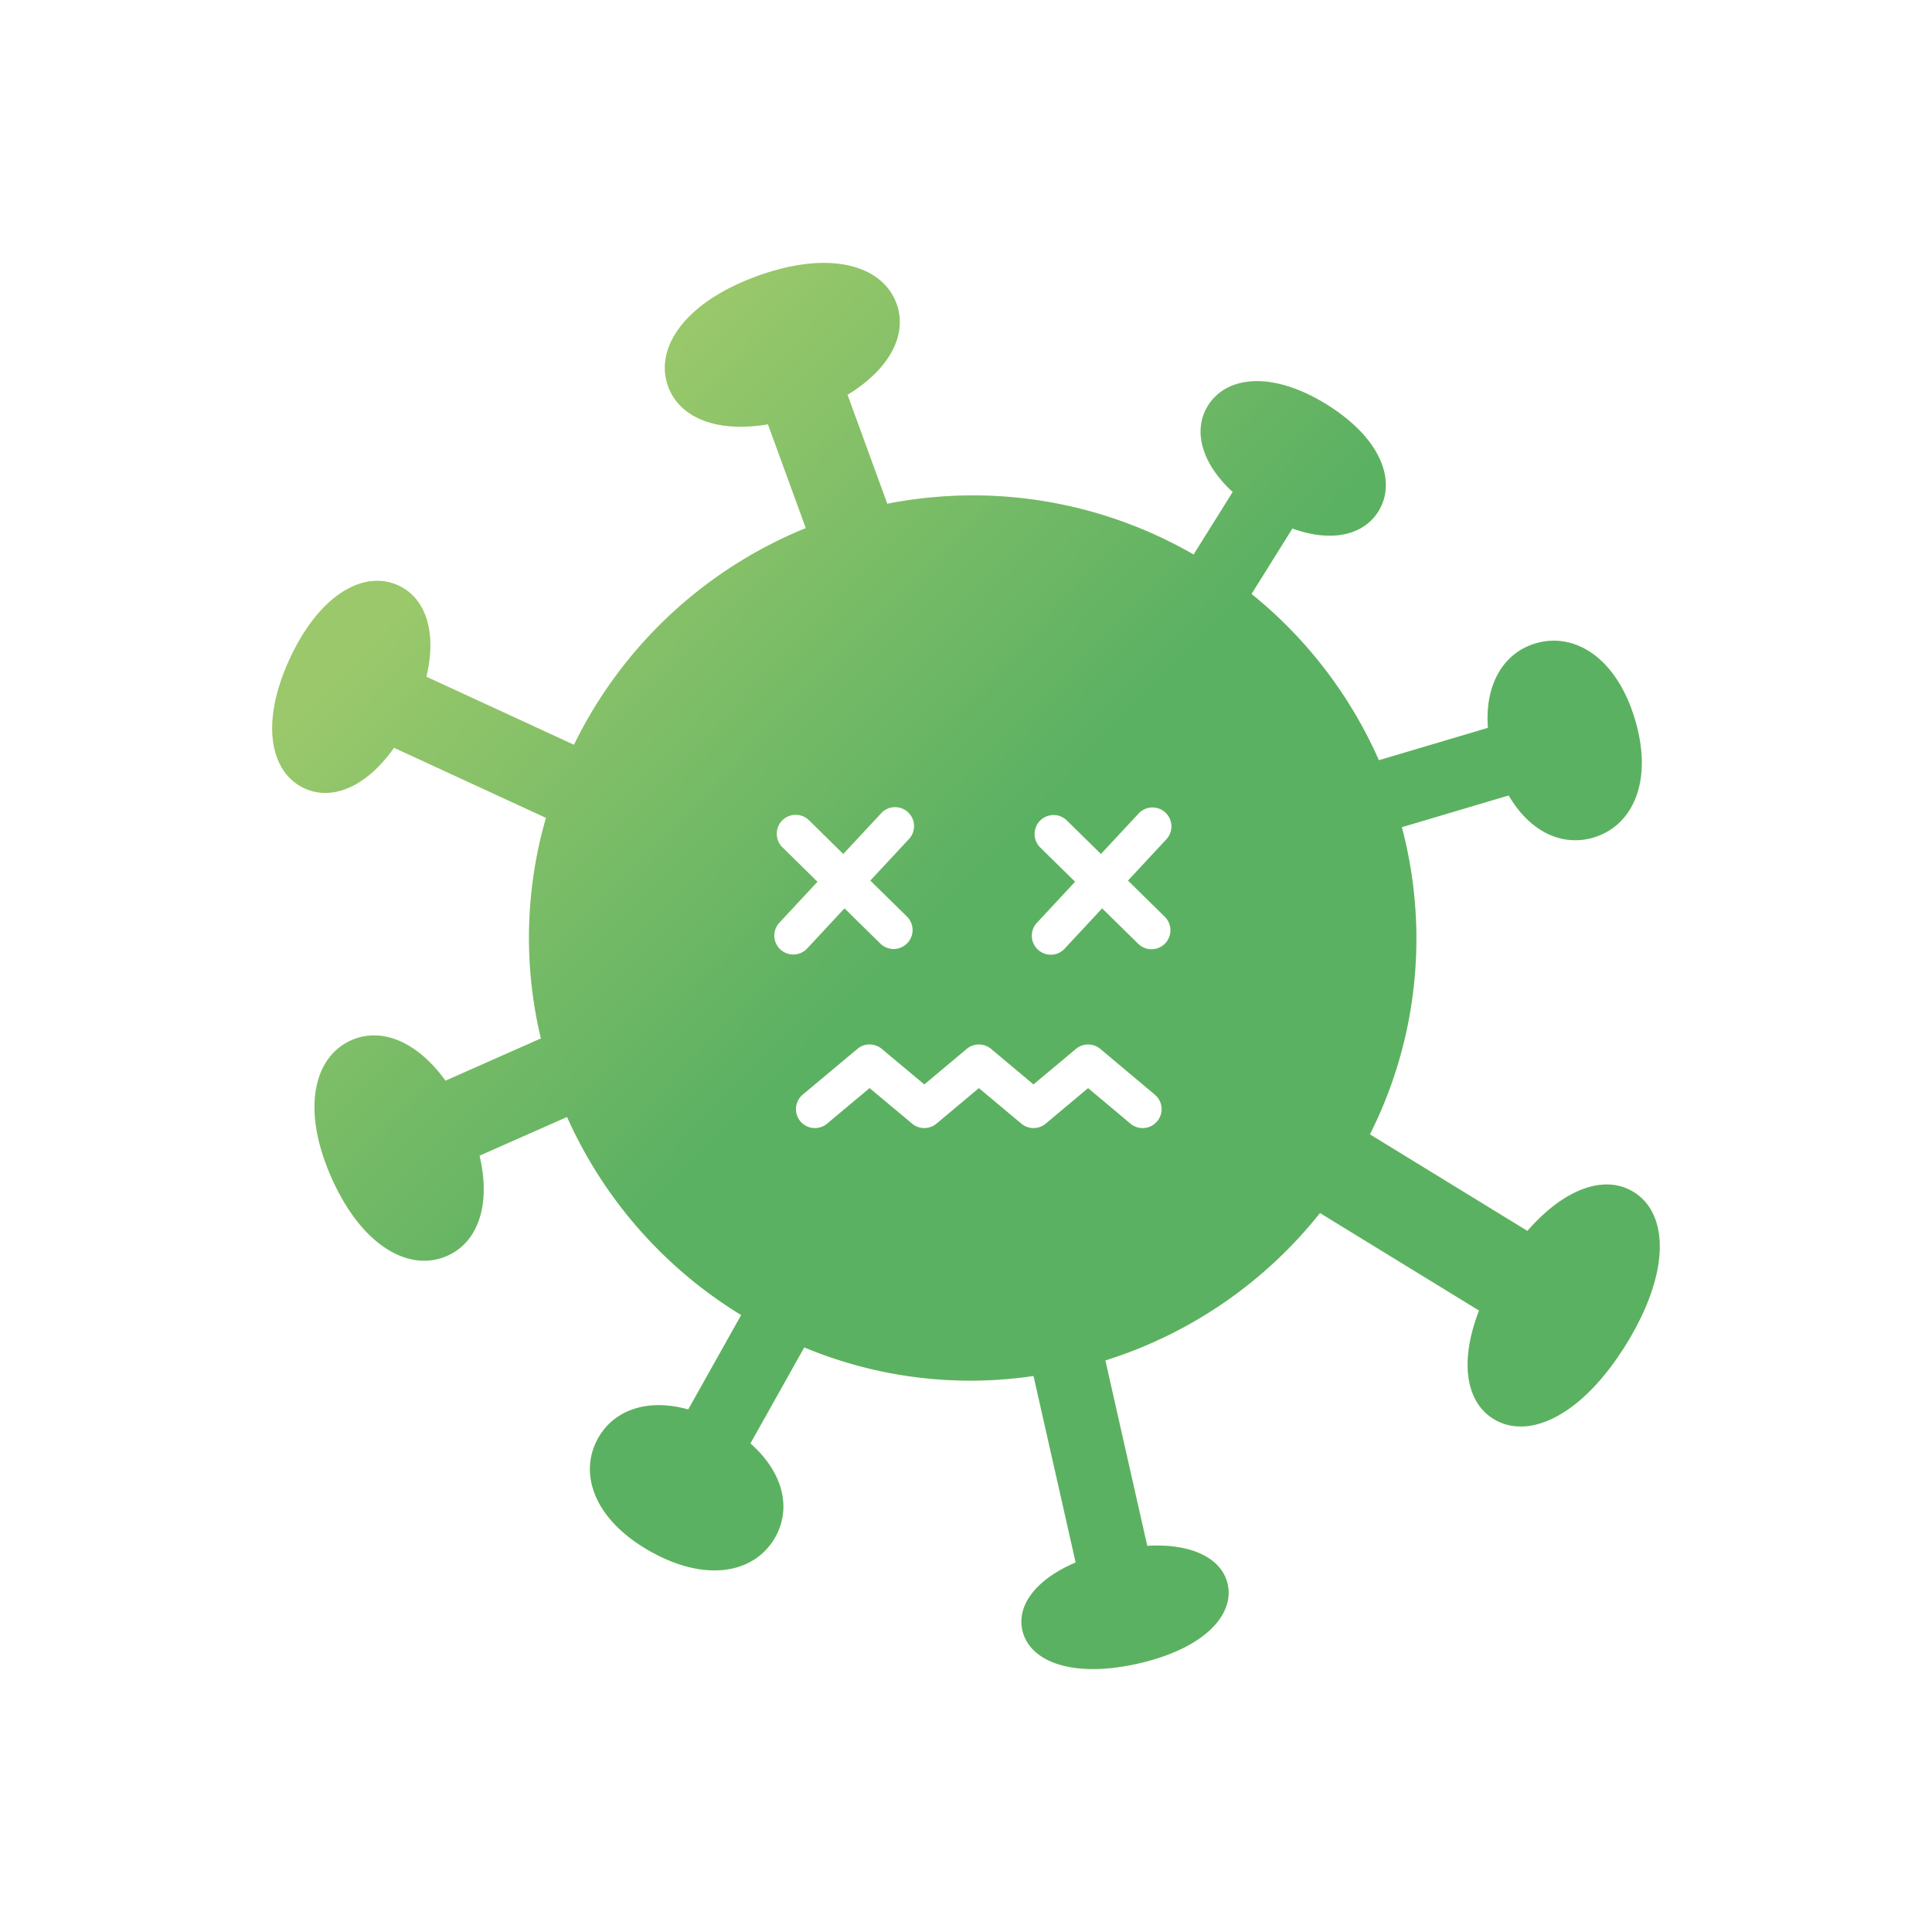
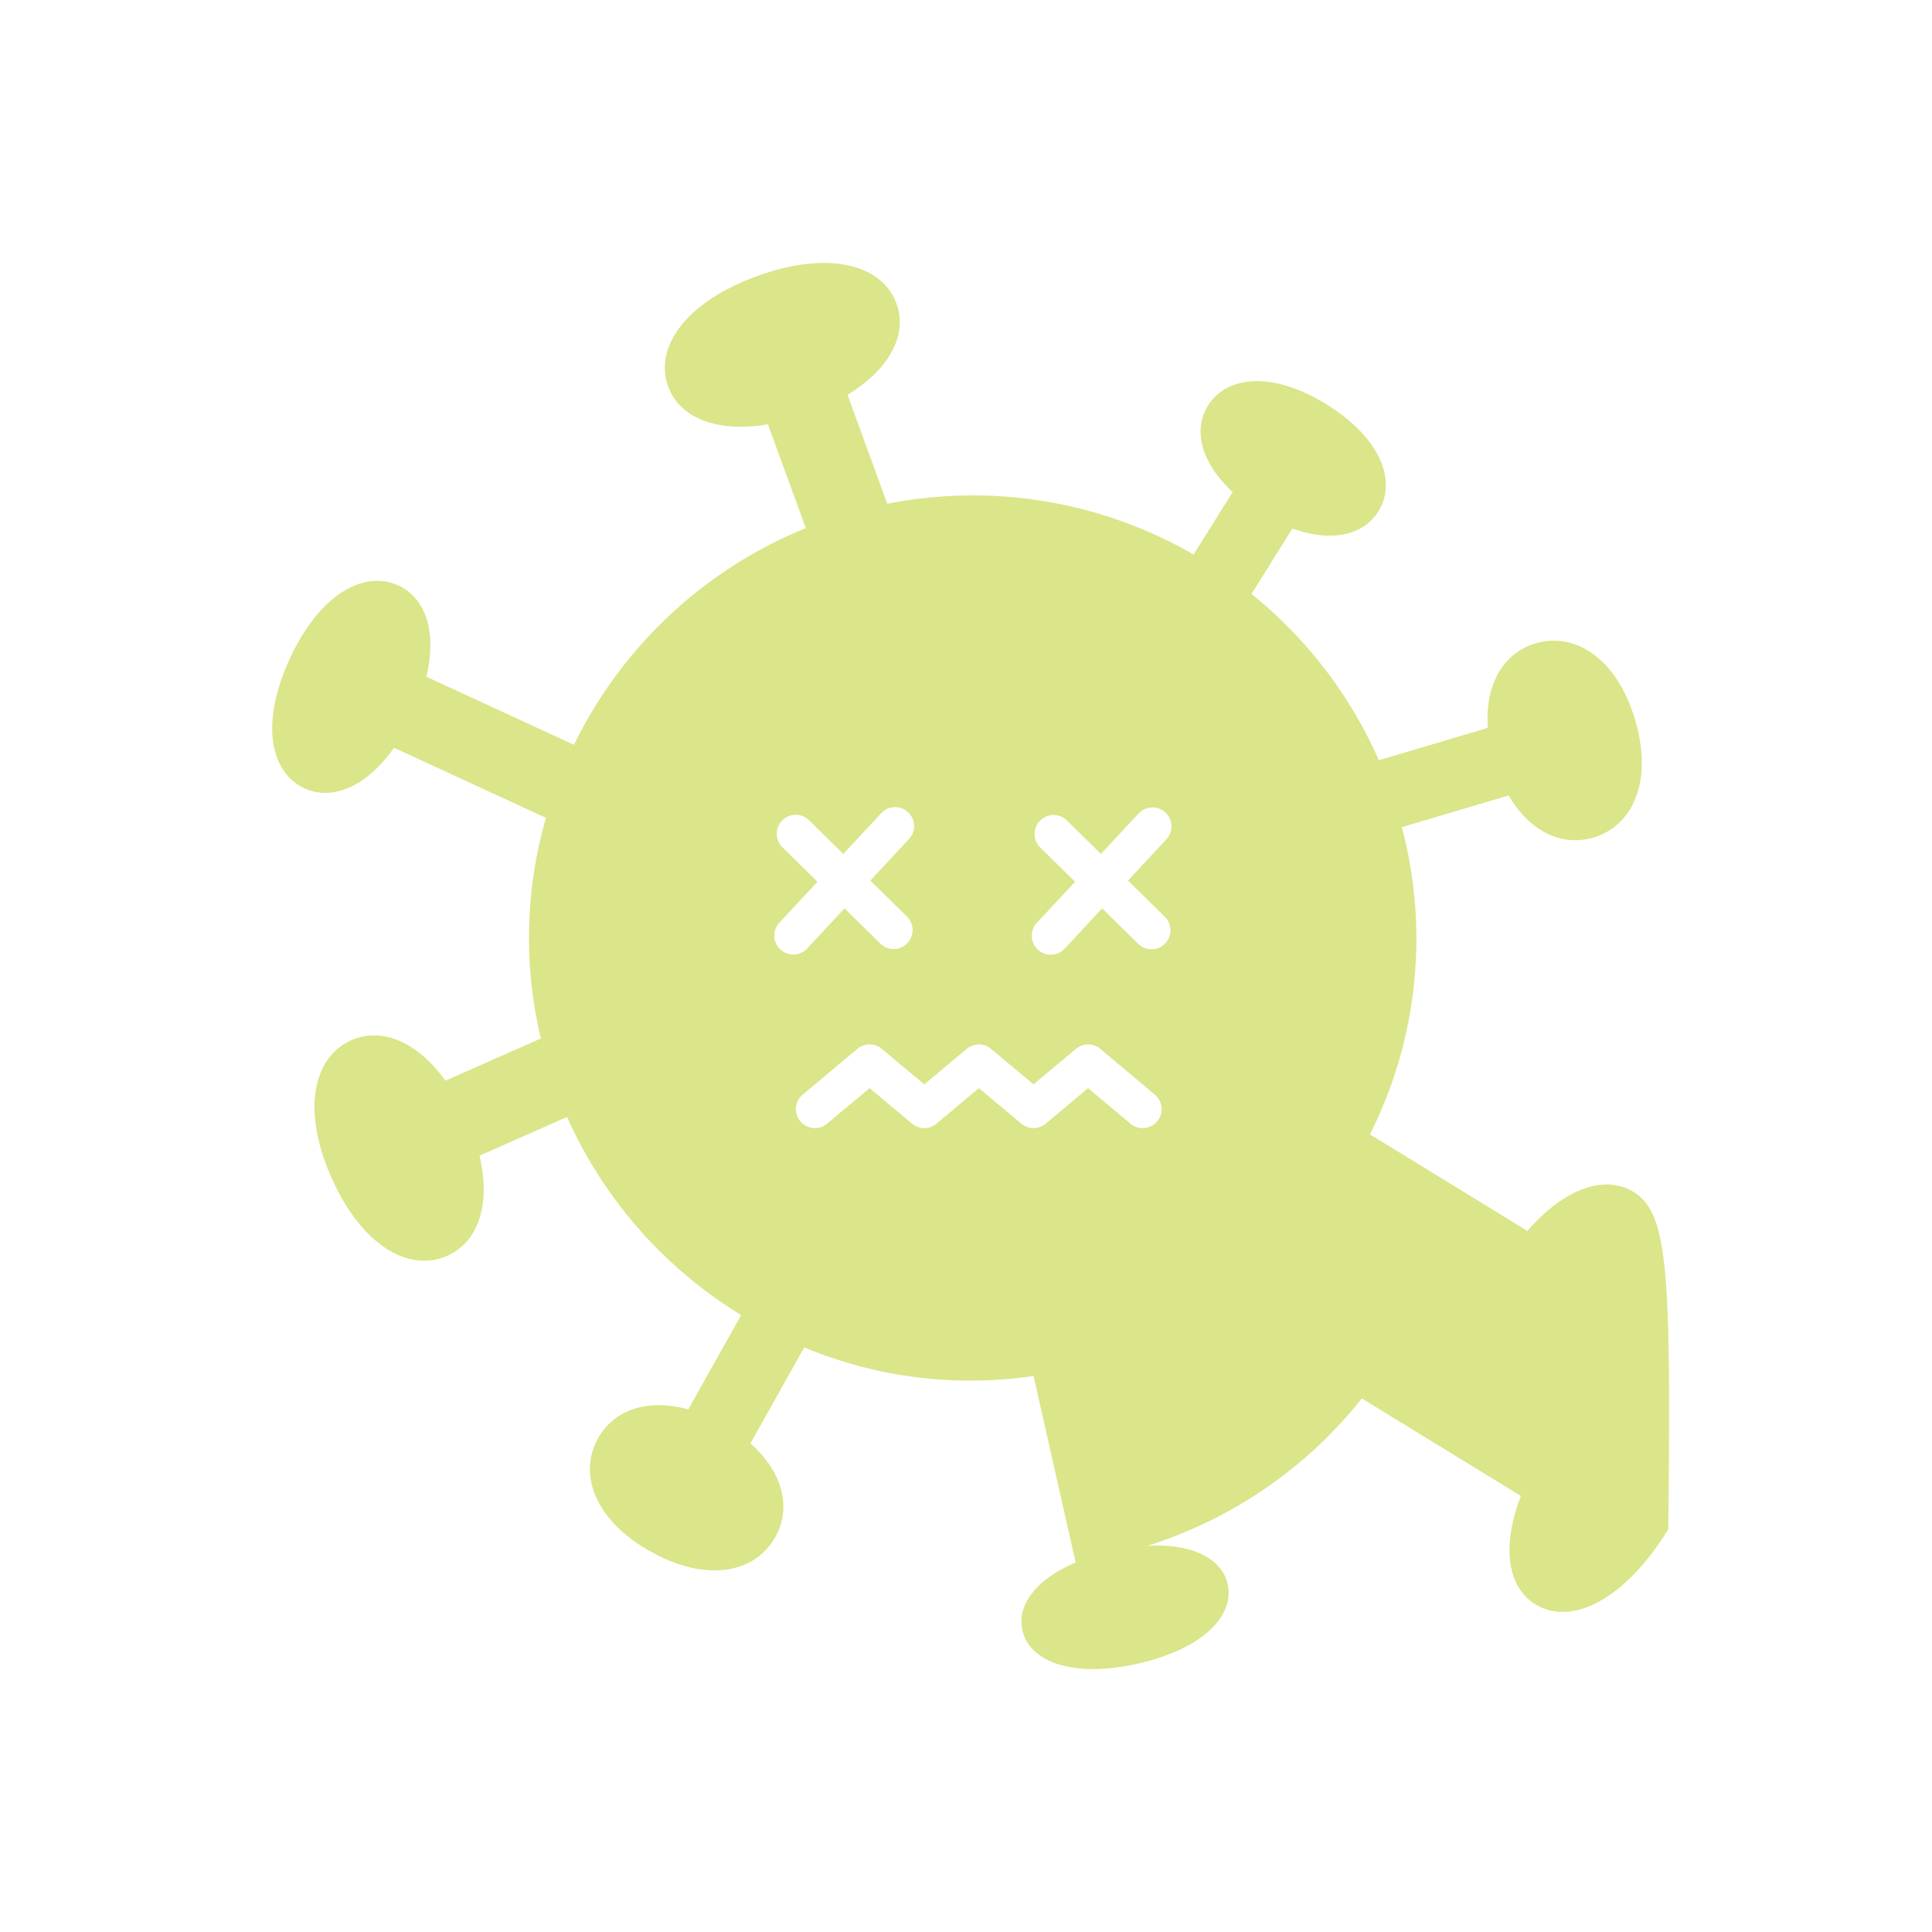
<svg xmlns="http://www.w3.org/2000/svg" id="ico_heart.svg" data-name="ico heart.svg" viewBox="0 0 110 110">
  <defs>
    <style>.cls-1{fill:#dbe589;fill-rule:evenodd;}.cls-2{fill:url(#名称未設定グラデーション_2);}</style>
    <linearGradient id="名称未設定グラデーション_2" x1="-263.417" y1="415.964" x2="-262.709" y2="415.257" gradientTransform="matrix(78.971, 0, 0, -80.029, 20818.211, 33303.509)" gradientUnits="userSpaceOnUse">
      <stop offset="0.24" stop-color="#7fbd5e" stop-opacity="0.7" />
      <stop offset="0.67" stop-color="#259b52" stop-opacity="0.7" />
    </linearGradient>
  </defs>
-   <path class="cls-1" d="M93.003,67.862c-1.594-.978-3.874-.262-6.039,2.222l-8.967-5.498A24.765,24.765,0,0,0,79.814,47.096l6.085-1.807c1.226,2.102,3.073,2.918,4.824,2.397C92.94,47.029,94.145,44.51,93.09,40.97s-3.447-4.993-5.663-4.337c-1.791.531-2.898,2.291-2.711,4.809l-6.209,1.843a25.245,25.245,0,0,0-7.251-9.467L73.584,30.09c2.249.815,4.054.37,4.891-.969,1.059-1.694.179-4.154-2.928-6.086-3.106-1.93-5.707-1.637-6.769.059-.854,1.367-.42,3.234,1.407,4.919l-2.226,3.56a25.16,25.16,0,0,0-12.577-3.367,25.541,25.541,0,0,0-4.865.477l-2.264-6.205c2.465-1.504,3.414-3.478,2.79-5.191-.79-2.168-3.767-3.08-7.931-1.567-4.165,1.512-5.861,4.117-5.069,6.284.638,1.752,2.718,2.655,5.681,2.154l2.156,5.91a25.284,25.284,0,0,0-13.2,12.338l-8.404-3.876c.616-2.587-.064-4.492-1.591-5.193-1.935-.893-4.466.458-6.179,4.156-1.715,3.695-1.107,6.494.827,7.389,1.562.721,3.504-.048,5.101-2.308l8.653,3.991a24.556,24.556,0,0,0-.29,12.56l-5.434,2.406c-1.646-2.28-3.678-3.046-5.359-2.304-2.127.942-2.872,3.913-1.122,7.843s4.455,5.373,6.583,4.43c1.718-.759,2.508-2.857,1.837-5.701l4.984-2.205A25.288,25.288,0,0,0,42.2,74.874l-3.014,5.375c-2.346-.654-4.242.045-5.132,1.636-1.13,2.012-.232,4.658,3.001,6.458,3.231,1.807,5.958,1.183,7.089-.83.911-1.626.475-3.656-1.419-5.331l3.066-5.468a24.549,24.549,0,0,0,13.054,1.628l2.399,10.619c-2.293.978-3.352,2.457-3.035,3.858.402,1.777,2.827,2.745,6.57,1.902s5.521-2.753,5.118-4.53c-.323-1.433-1.985-2.325-4.578-2.178L62.934,77.457a25.271,25.271,0,0,0,12.22-8.393l9.057,5.552c-1.14,2.947-.731,5.221.827,6.174,1.975,1.211,5.007-.13,7.561-4.273C95.15,72.375,94.98,69.069,93.003,67.862ZM44.431,54.061a1.08,1.08,0,0,1-.057-1.527l2.168-2.331-1.983-1.949a1.081,1.081,0,1,1,1.518-1.539l1.936,1.905L50.162,46.31a1.081,1.081,0,1,1,1.587,1.468L49.555,50.136l2.084,2.048a1.081,1.081,0,0,1-1.52,1.538L48.083,51.72,45.96,54.002A1.085,1.085,0,0,1,44.431,54.061ZM65.885,63.844a1.081,1.081,0,0,1-1.524.132l-2.409-2.021L59.54,63.976a1.081,1.081,0,0,1-1.391,0l-2.414-2.022-2.413,2.022a1.081,1.081,0,0,1-1.391,0l-2.42-2.022-2.419,2.023a1.08,1.08,0,1,1-1.39-1.654l3.115-2.605a1.081,1.081,0,0,1,1.39,0l2.42,2.023L55.039,59.72a1.084,1.084,0,0,1,1.392,0L58.843,61.74,61.256,59.72a1.085,1.085,0,0,1,1.393,0l3.105,2.605A1.077,1.077,0,0,1,65.885,63.844Zm.422-11.66a1.081,1.081,0,1,1-1.519,1.538L62.751,51.72l-2.122,2.282a1.081,1.081,0,1,1-1.587-1.468l2.167-2.331-1.983-1.949a1.081,1.081,0,0,1,1.52-1.539l1.937,1.905L64.832,46.31a1.081,1.081,0,0,1,1.587,1.468l-2.194,2.358Z" />
-   <path class="cls-2" d="M93.003,67.862c-1.594-.978-3.874-.262-6.039,2.222l-8.967-5.498A24.765,24.765,0,0,0,79.814,47.096l6.085-1.807c1.226,2.102,3.073,2.918,4.824,2.397C92.94,47.029,94.145,44.51,93.09,40.97s-3.447-4.993-5.663-4.337c-1.791.531-2.898,2.291-2.711,4.809l-6.209,1.843a25.245,25.245,0,0,0-7.251-9.467L73.584,30.09c2.249.815,4.054.37,4.891-.969,1.059-1.694.179-4.154-2.928-6.086-3.106-1.93-5.707-1.637-6.769.059-.854,1.367-.42,3.234,1.407,4.919l-2.226,3.56a25.16,25.16,0,0,0-12.577-3.367,25.541,25.541,0,0,0-4.865.477l-2.264-6.205c2.465-1.504,3.414-3.478,2.79-5.191-.79-2.168-3.767-3.08-7.931-1.567-4.165,1.512-5.861,4.117-5.069,6.284.638,1.752,2.718,2.655,5.681,2.154l2.156,5.91a25.284,25.284,0,0,0-13.2,12.338l-8.404-3.876c.616-2.587-.064-4.492-1.591-5.193-1.935-.893-4.466.458-6.179,4.156-1.715,3.695-1.107,6.494.827,7.389,1.562.721,3.504-.048,5.101-2.308l8.653,3.991a24.556,24.556,0,0,0-.29,12.56l-5.434,2.406c-1.646-2.28-3.678-3.046-5.359-2.304-2.127.942-2.872,3.913-1.122,7.843s4.455,5.373,6.583,4.43c1.718-.759,2.508-2.857,1.837-5.701l4.984-2.205A25.288,25.288,0,0,0,42.2,74.874l-3.014,5.375c-2.346-.654-4.242.045-5.132,1.636-1.13,2.012-.232,4.658,3.001,6.458,3.231,1.807,5.958,1.183,7.089-.83.911-1.626.475-3.656-1.419-5.331l3.066-5.468a24.549,24.549,0,0,0,13.054,1.628l2.399,10.619c-2.293.978-3.352,2.457-3.035,3.858.402,1.777,2.827,2.745,6.57,1.902s5.521-2.753,5.118-4.53c-.323-1.433-1.985-2.325-4.578-2.178L62.934,77.457a25.271,25.271,0,0,0,12.22-8.393l9.057,5.552c-1.14,2.947-.731,5.221.827,6.174,1.975,1.211,5.007-.13,7.561-4.273C95.15,72.375,94.98,69.069,93.003,67.862ZM44.431,54.061a1.08,1.08,0,0,1-.057-1.527l2.168-2.331-1.983-1.949a1.081,1.081,0,1,1,1.518-1.539l1.936,1.905L50.162,46.31a1.081,1.081,0,1,1,1.587,1.468L49.555,50.136l2.084,2.048a1.081,1.081,0,0,1-1.52,1.538L48.083,51.72,45.96,54.002A1.085,1.085,0,0,1,44.431,54.061ZM65.885,63.844a1.081,1.081,0,0,1-1.524.132l-2.409-2.021L59.54,63.976a1.081,1.081,0,0,1-1.391,0l-2.414-2.022-2.413,2.022a1.081,1.081,0,0,1-1.391,0l-2.42-2.022-2.419,2.023a1.08,1.08,0,1,1-1.39-1.654l3.115-2.605a1.081,1.081,0,0,1,1.39,0l2.42,2.023L55.039,59.72a1.084,1.084,0,0,1,1.392,0L58.843,61.74,61.256,59.72a1.085,1.085,0,0,1,1.393,0l3.105,2.605A1.077,1.077,0,0,1,65.885,63.844Zm.422-11.66a1.081,1.081,0,1,1-1.519,1.538L62.751,51.72l-2.122,2.282a1.081,1.081,0,1,1-1.587-1.468l2.167-2.331-1.983-1.949a1.081,1.081,0,0,1,1.52-1.539l1.937,1.905L64.832,46.31a1.081,1.081,0,0,1,1.587,1.468l-2.194,2.358Z" />
+   <path class="cls-1" d="M93.003,67.862c-1.594-.978-3.874-.262-6.039,2.222l-8.967-5.498A24.765,24.765,0,0,0,79.814,47.096l6.085-1.807c1.226,2.102,3.073,2.918,4.824,2.397C92.94,47.029,94.145,44.51,93.09,40.97s-3.447-4.993-5.663-4.337c-1.791.531-2.898,2.291-2.711,4.809l-6.209,1.843a25.245,25.245,0,0,0-7.251-9.467L73.584,30.09c2.249.815,4.054.37,4.891-.969,1.059-1.694.179-4.154-2.928-6.086-3.106-1.93-5.707-1.637-6.769.059-.854,1.367-.42,3.234,1.407,4.919l-2.226,3.56a25.16,25.16,0,0,0-12.577-3.367,25.541,25.541,0,0,0-4.865.477l-2.264-6.205c2.465-1.504,3.414-3.478,2.79-5.191-.79-2.168-3.767-3.08-7.931-1.567-4.165,1.512-5.861,4.117-5.069,6.284.638,1.752,2.718,2.655,5.681,2.154l2.156,5.91a25.284,25.284,0,0,0-13.2,12.338l-8.404-3.876c.616-2.587-.064-4.492-1.591-5.193-1.935-.893-4.466.458-6.179,4.156-1.715,3.695-1.107,6.494.827,7.389,1.562.721,3.504-.048,5.101-2.308l8.653,3.991a24.556,24.556,0,0,0-.29,12.56l-5.434,2.406c-1.646-2.28-3.678-3.046-5.359-2.304-2.127.942-2.872,3.913-1.122,7.843s4.455,5.373,6.583,4.43c1.718-.759,2.508-2.857,1.837-5.701l4.984-2.205A25.288,25.288,0,0,0,42.2,74.874l-3.014,5.375c-2.346-.654-4.242.045-5.132,1.636-1.13,2.012-.232,4.658,3.001,6.458,3.231,1.807,5.958,1.183,7.089-.83.911-1.626.475-3.656-1.419-5.331l3.066-5.468a24.549,24.549,0,0,0,13.054,1.628l2.399,10.619c-2.293.978-3.352,2.457-3.035,3.858.402,1.777,2.827,2.745,6.57,1.902s5.521-2.753,5.118-4.53c-.323-1.433-1.985-2.325-4.578-2.178a25.271,25.271,0,0,0,12.22-8.393l9.057,5.552c-1.14,2.947-.731,5.221.827,6.174,1.975,1.211,5.007-.13,7.561-4.273C95.15,72.375,94.98,69.069,93.003,67.862ZM44.431,54.061a1.08,1.08,0,0,1-.057-1.527l2.168-2.331-1.983-1.949a1.081,1.081,0,1,1,1.518-1.539l1.936,1.905L50.162,46.31a1.081,1.081,0,1,1,1.587,1.468L49.555,50.136l2.084,2.048a1.081,1.081,0,0,1-1.52,1.538L48.083,51.72,45.96,54.002A1.085,1.085,0,0,1,44.431,54.061ZM65.885,63.844a1.081,1.081,0,0,1-1.524.132l-2.409-2.021L59.54,63.976a1.081,1.081,0,0,1-1.391,0l-2.414-2.022-2.413,2.022a1.081,1.081,0,0,1-1.391,0l-2.42-2.022-2.419,2.023a1.08,1.08,0,1,1-1.39-1.654l3.115-2.605a1.081,1.081,0,0,1,1.39,0l2.42,2.023L55.039,59.72a1.084,1.084,0,0,1,1.392,0L58.843,61.74,61.256,59.72a1.085,1.085,0,0,1,1.393,0l3.105,2.605A1.077,1.077,0,0,1,65.885,63.844Zm.422-11.66a1.081,1.081,0,1,1-1.519,1.538L62.751,51.72l-2.122,2.282a1.081,1.081,0,1,1-1.587-1.468l2.167-2.331-1.983-1.949a1.081,1.081,0,0,1,1.52-1.539l1.937,1.905L64.832,46.31a1.081,1.081,0,0,1,1.587,1.468l-2.194,2.358Z" />
</svg>